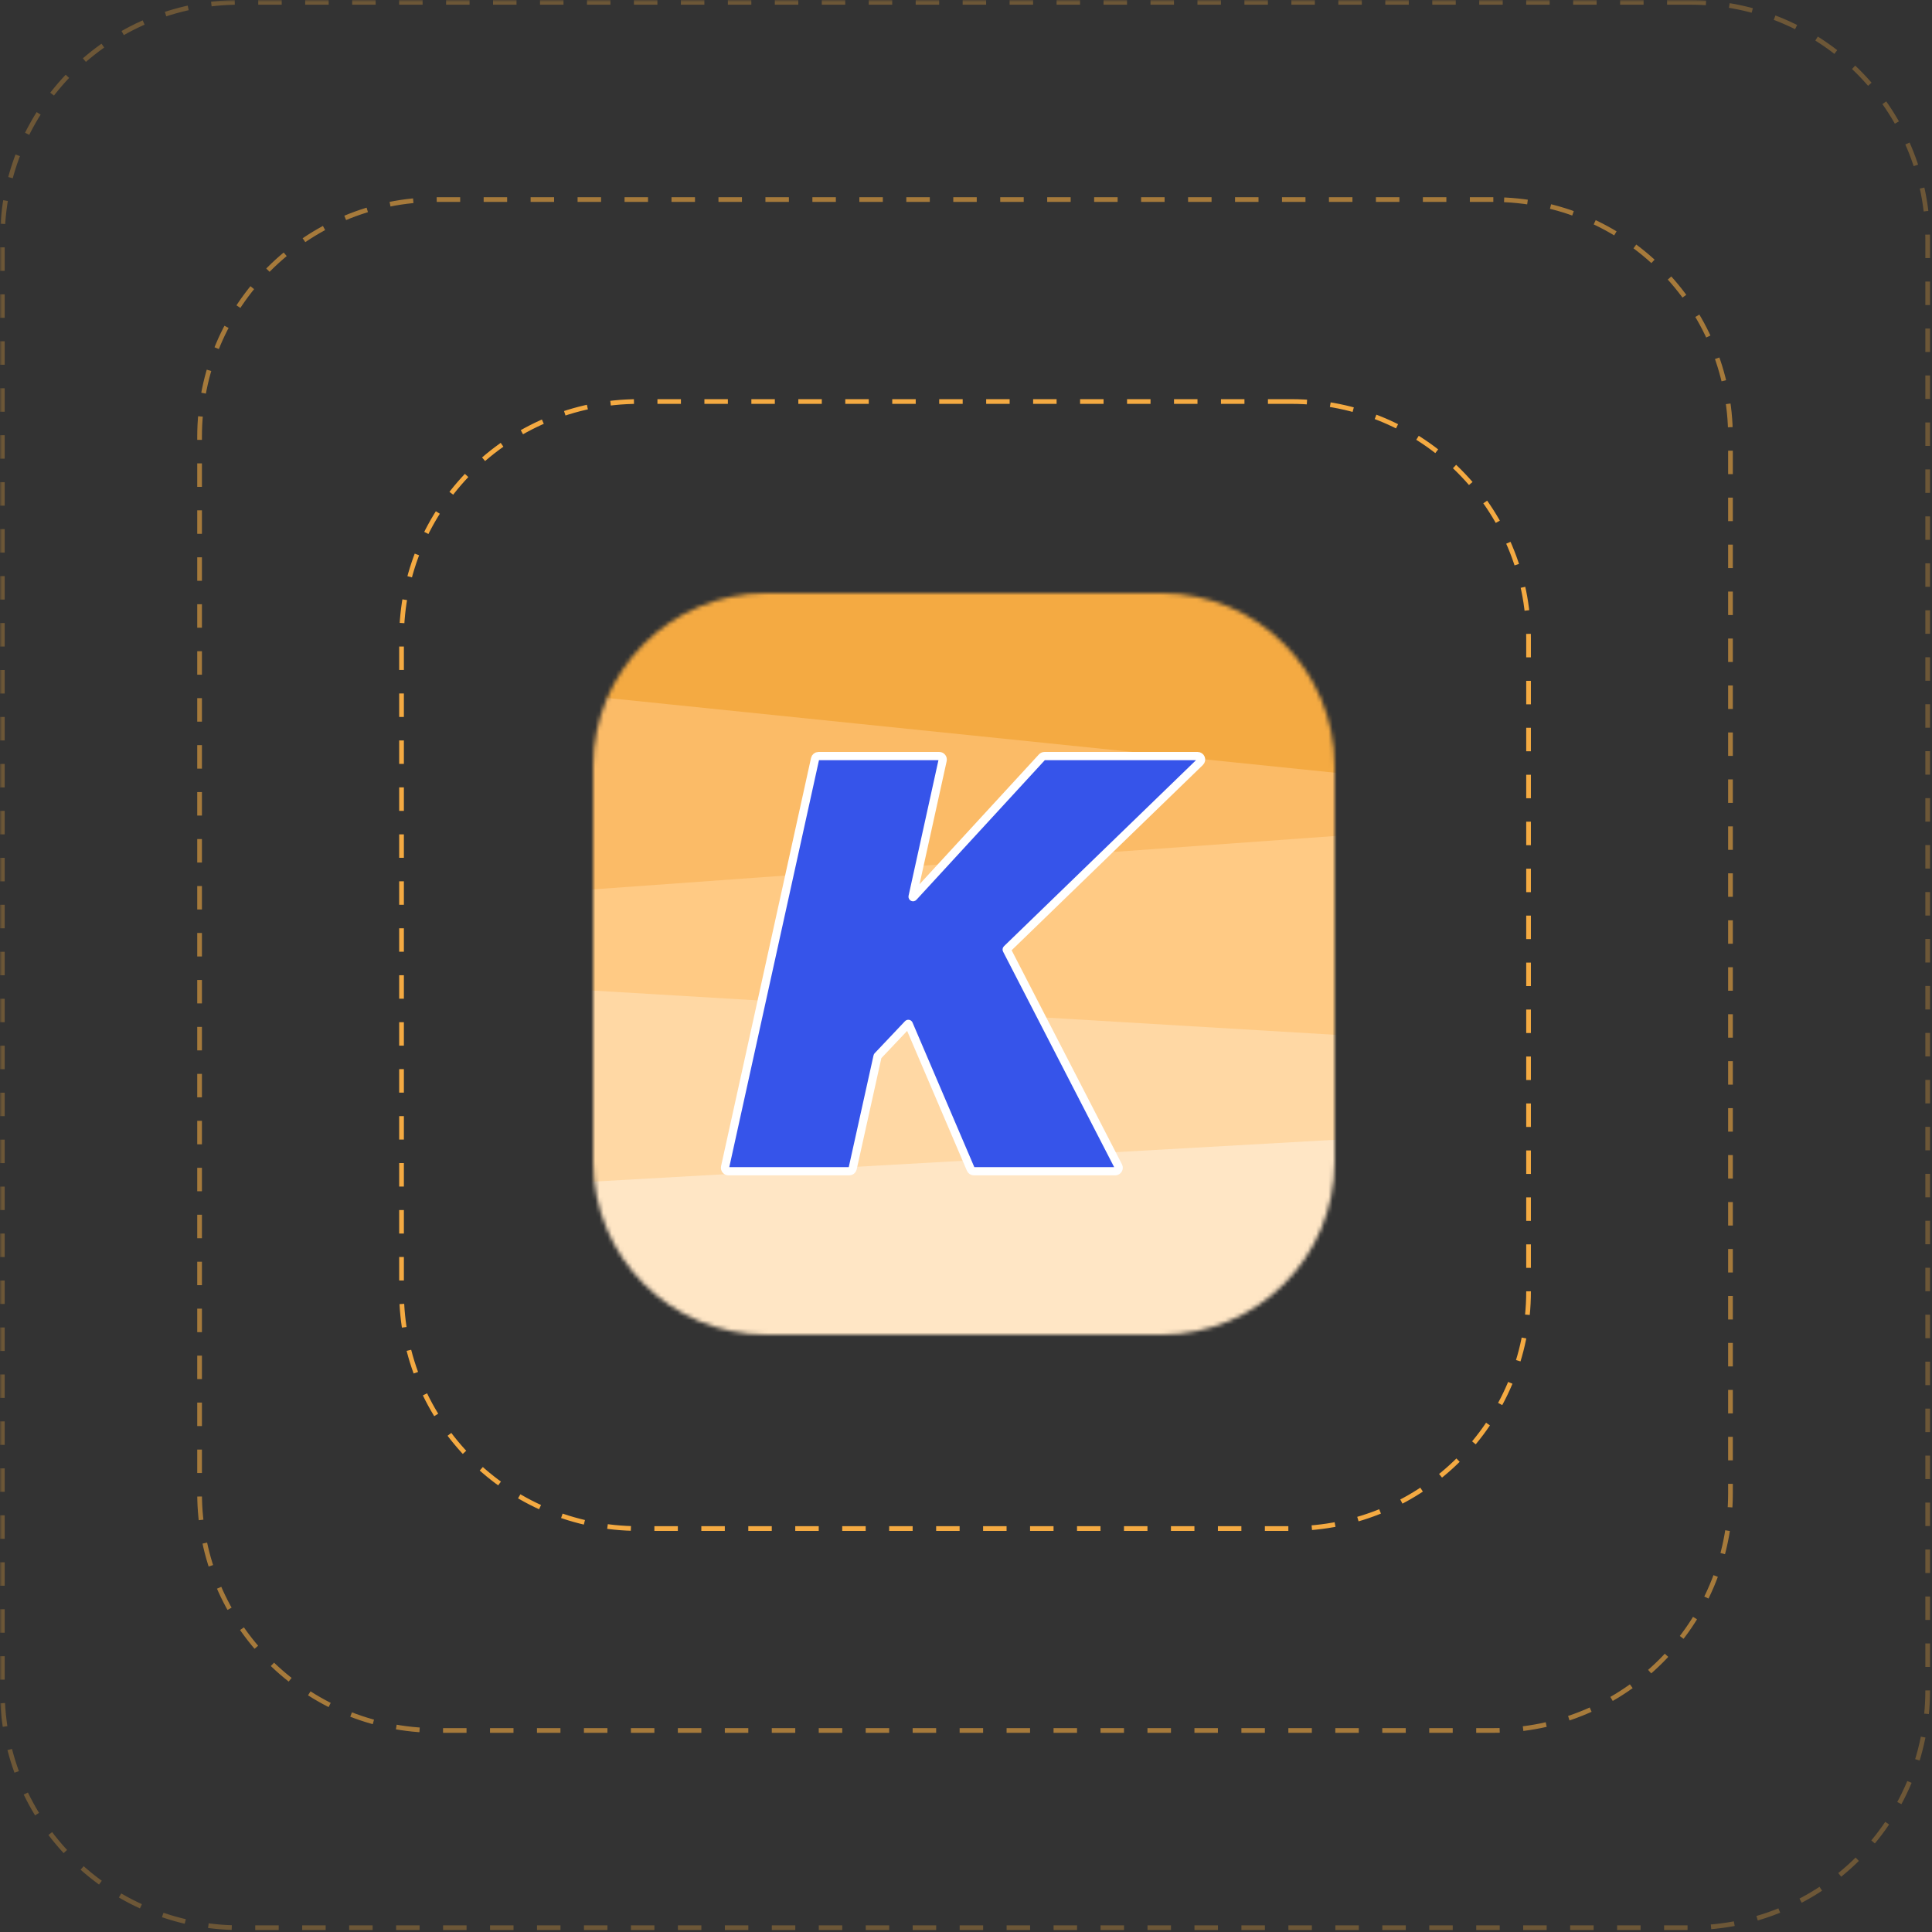
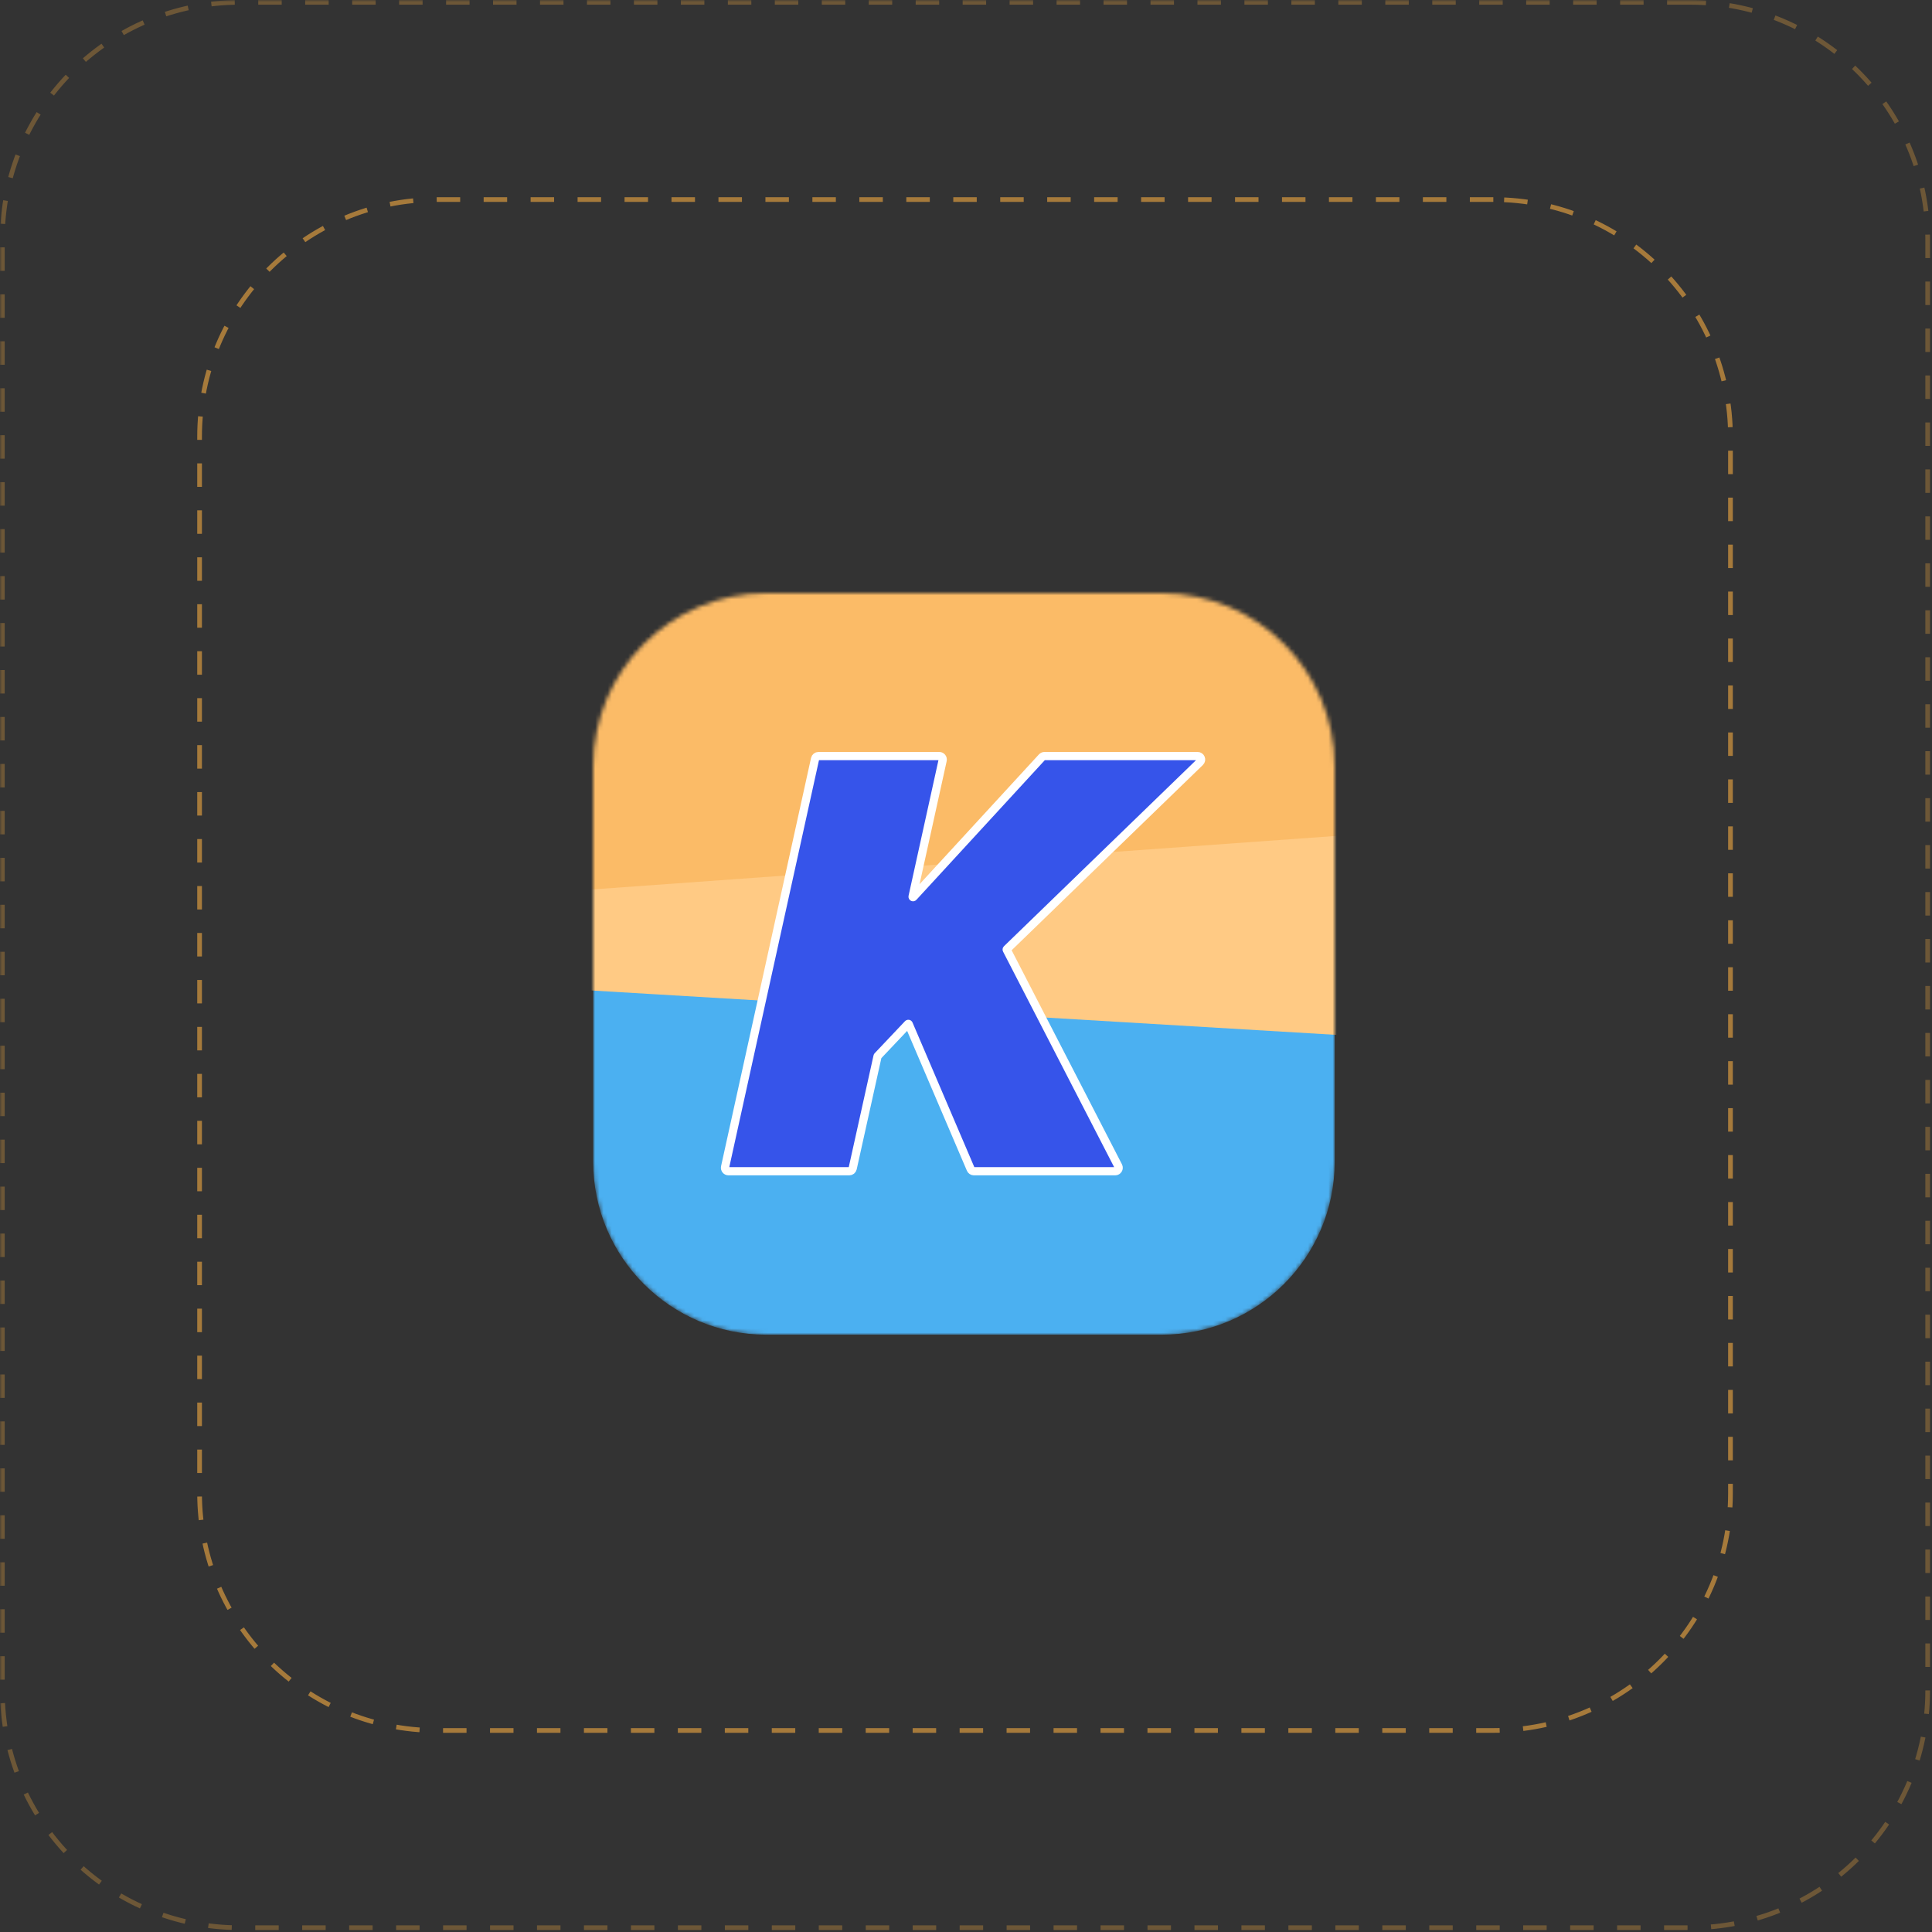
<svg xmlns="http://www.w3.org/2000/svg" width="469" height="469" viewBox="0 0 469 469" fill="none">
  <rect x="0" y="0" width="469" height="469" fill="#333333" stroke="none" />
  <g clip-path="url(#clip0_3576_1047)">
    <mask id="mask0_3576_1047" style="mask-type:luminance" maskUnits="userSpaceOnUse" x="0" y="0" width="469" height="469">
      <path d="M469 0H0V469H469V0Z" fill="white" />
    </mask>
    <g mask="url(#mask0_3576_1047)">
-       <path d="M313.496 97.469H155.04C123.246 97.469 97.473 123.243 97.473 155.037V313.492C97.473 345.287 123.246 371.061 155.04 371.061H313.496C345.29 371.061 371.064 345.287 371.064 313.492V155.037C371.064 123.243 345.29 97.469 313.496 97.469Z" stroke="#F4AA42" stroke-width="1.14" stroke-dasharray="5.7 5.7" />
      <path opacity="0.6" d="M362.51 48.449H106.018C74.223 48.449 48.449 74.223 48.449 106.018V362.51C48.449 394.304 74.223 420.078 106.018 420.078H362.51C394.305 420.078 420.079 394.304 420.079 362.51V106.018C420.079 74.223 394.305 48.449 362.51 48.449Z" stroke="#F4AA42" stroke-width="1.14" stroke-dasharray="5.7 5.7" />
      <path opacity="0.3" d="M410.388 0.57H58.139C26.345 0.57 0.57 26.345 0.57 58.139V410.388C0.57 442.182 26.345 467.956 58.139 467.956H410.388C442.182 467.956 467.956 442.182 467.956 410.388V58.139C467.956 26.345 442.182 0.57 410.388 0.57Z" stroke="#F4AA42" stroke-width="1.14" stroke-dasharray="5.7 5.7" />
      <mask id="mask1_3576_1047" style="mask-type:luminance" maskUnits="userSpaceOnUse" x="144" y="144" width="180" height="180">
        <path d="M282 144H186C162.804 144 144 162.804 144 186V282C144 305.196 162.804 324 186 324H282C305.196 324 324 305.196 324 282V186C324 162.804 305.196 144 282 144Z" fill="white" />
      </mask>
      <g mask="url(#mask1_3576_1047)">
        <path d="M282 144H186C162.804 144 144 162.804 144 186V282C144 305.196 162.804 324 186 324H282C305.196 324 324 305.196 324 282V186C324 162.804 305.196 144 282 144Z" fill="#4BB0F1" />
-         <path d="M126.125 270.564C127.106 283.649 128.445 296.734 130.141 309.819C131.424 319.635 135.03 328.69 140.459 335.73C145.887 342.77 152.869 347.447 160.438 349.111C207.386 359.514 255.354 359.514 302.302 349.111C309.871 347.447 316.853 342.77 322.281 335.73C327.71 328.69 331.316 319.635 332.599 309.819C334.449 295.672 335.866 281.525 336.849 267.379L126.125 270.564Z" fill="#FFE6C5" />
-         <path d="M130.091 227.957C129.597 247.837 131.035 267.718 134.389 287.388L334.161 276.119C336.057 261.839 336.949 247.472 336.831 233.098L130.091 227.957Z" fill="#FFD8A4" />
        <path d="M138.809 190.723C136.558 207.055 135.543 223.513 135.774 239.977L329.931 251.55C330.822 233.543 330.215 215.499 328.115 197.577L138.809 190.723Z" fill="#FFCA84" />
        <path d="M130.051 216.903L342.601 201.611C341.598 187.381 340.078 173.151 338.041 158.922C336.757 149.966 333.149 141.704 327.718 135.28C322.287 128.857 315.301 124.59 307.728 123.071C260.754 113.58 212.759 113.58 165.785 123.071C158.212 124.59 151.226 128.857 145.794 135.28C140.363 141.704 136.755 149.966 135.471 158.922C132.72 178.109 130.91 197.469 130.051 216.903Z" fill="#FBBB67" />
-         <path d="M345.537 189.789C344.75 183.541 343.845 177.292 342.823 171.044C341.42 162.531 337.481 154.678 331.55 148.573C325.62 142.468 317.991 138.412 309.722 136.969C258.429 127.948 206.021 127.948 154.728 136.969C147.159 138.294 140.114 141.81 134.416 147.107C128.718 152.405 124.604 159.263 122.555 166.88L345.537 189.789Z" fill="#F4AA42" />
        <path d="M236.414 284.32H270.72C271.35 284.32 271.756 283.653 271.468 283.094L244.387 230.55C244.364 230.508 244.373 230.455 244.408 230.421L291.311 184.984C291.854 184.458 291.482 183.539 290.726 183.539H253.559C253.323 183.539 253.099 183.637 252.94 183.81L221.724 217.759C221.699 217.786 221.678 217.793 221.662 217.796C221.643 217.798 221.618 217.795 221.593 217.782C221.568 217.769 221.551 217.751 221.542 217.733C221.535 217.719 221.529 217.697 221.536 217.661L228.83 184.561C228.945 184.036 228.546 183.539 228.009 183.539H198.682C198.287 183.539 197.946 183.813 197.861 184.199L176.02 283.298C175.905 283.823 176.304 284.32 176.841 284.32H206.169C206.563 284.32 206.904 284.046 206.989 283.661L213.029 256.412C213.033 256.392 213.042 256.375 213.056 256.36L220.418 248.582C220.472 248.524 220.567 248.541 220.598 248.614L235.64 283.81C235.773 284.119 236.077 284.32 236.414 284.32Z" fill="#3654EA" stroke="white" stroke-width="2" />
      </g>
    </g>
  </g>
  <defs>
    <clipPath id="clip0_3576_1047">
      <rect width="469" height="469" fill="white" />
    </clipPath>
  </defs>
</svg>